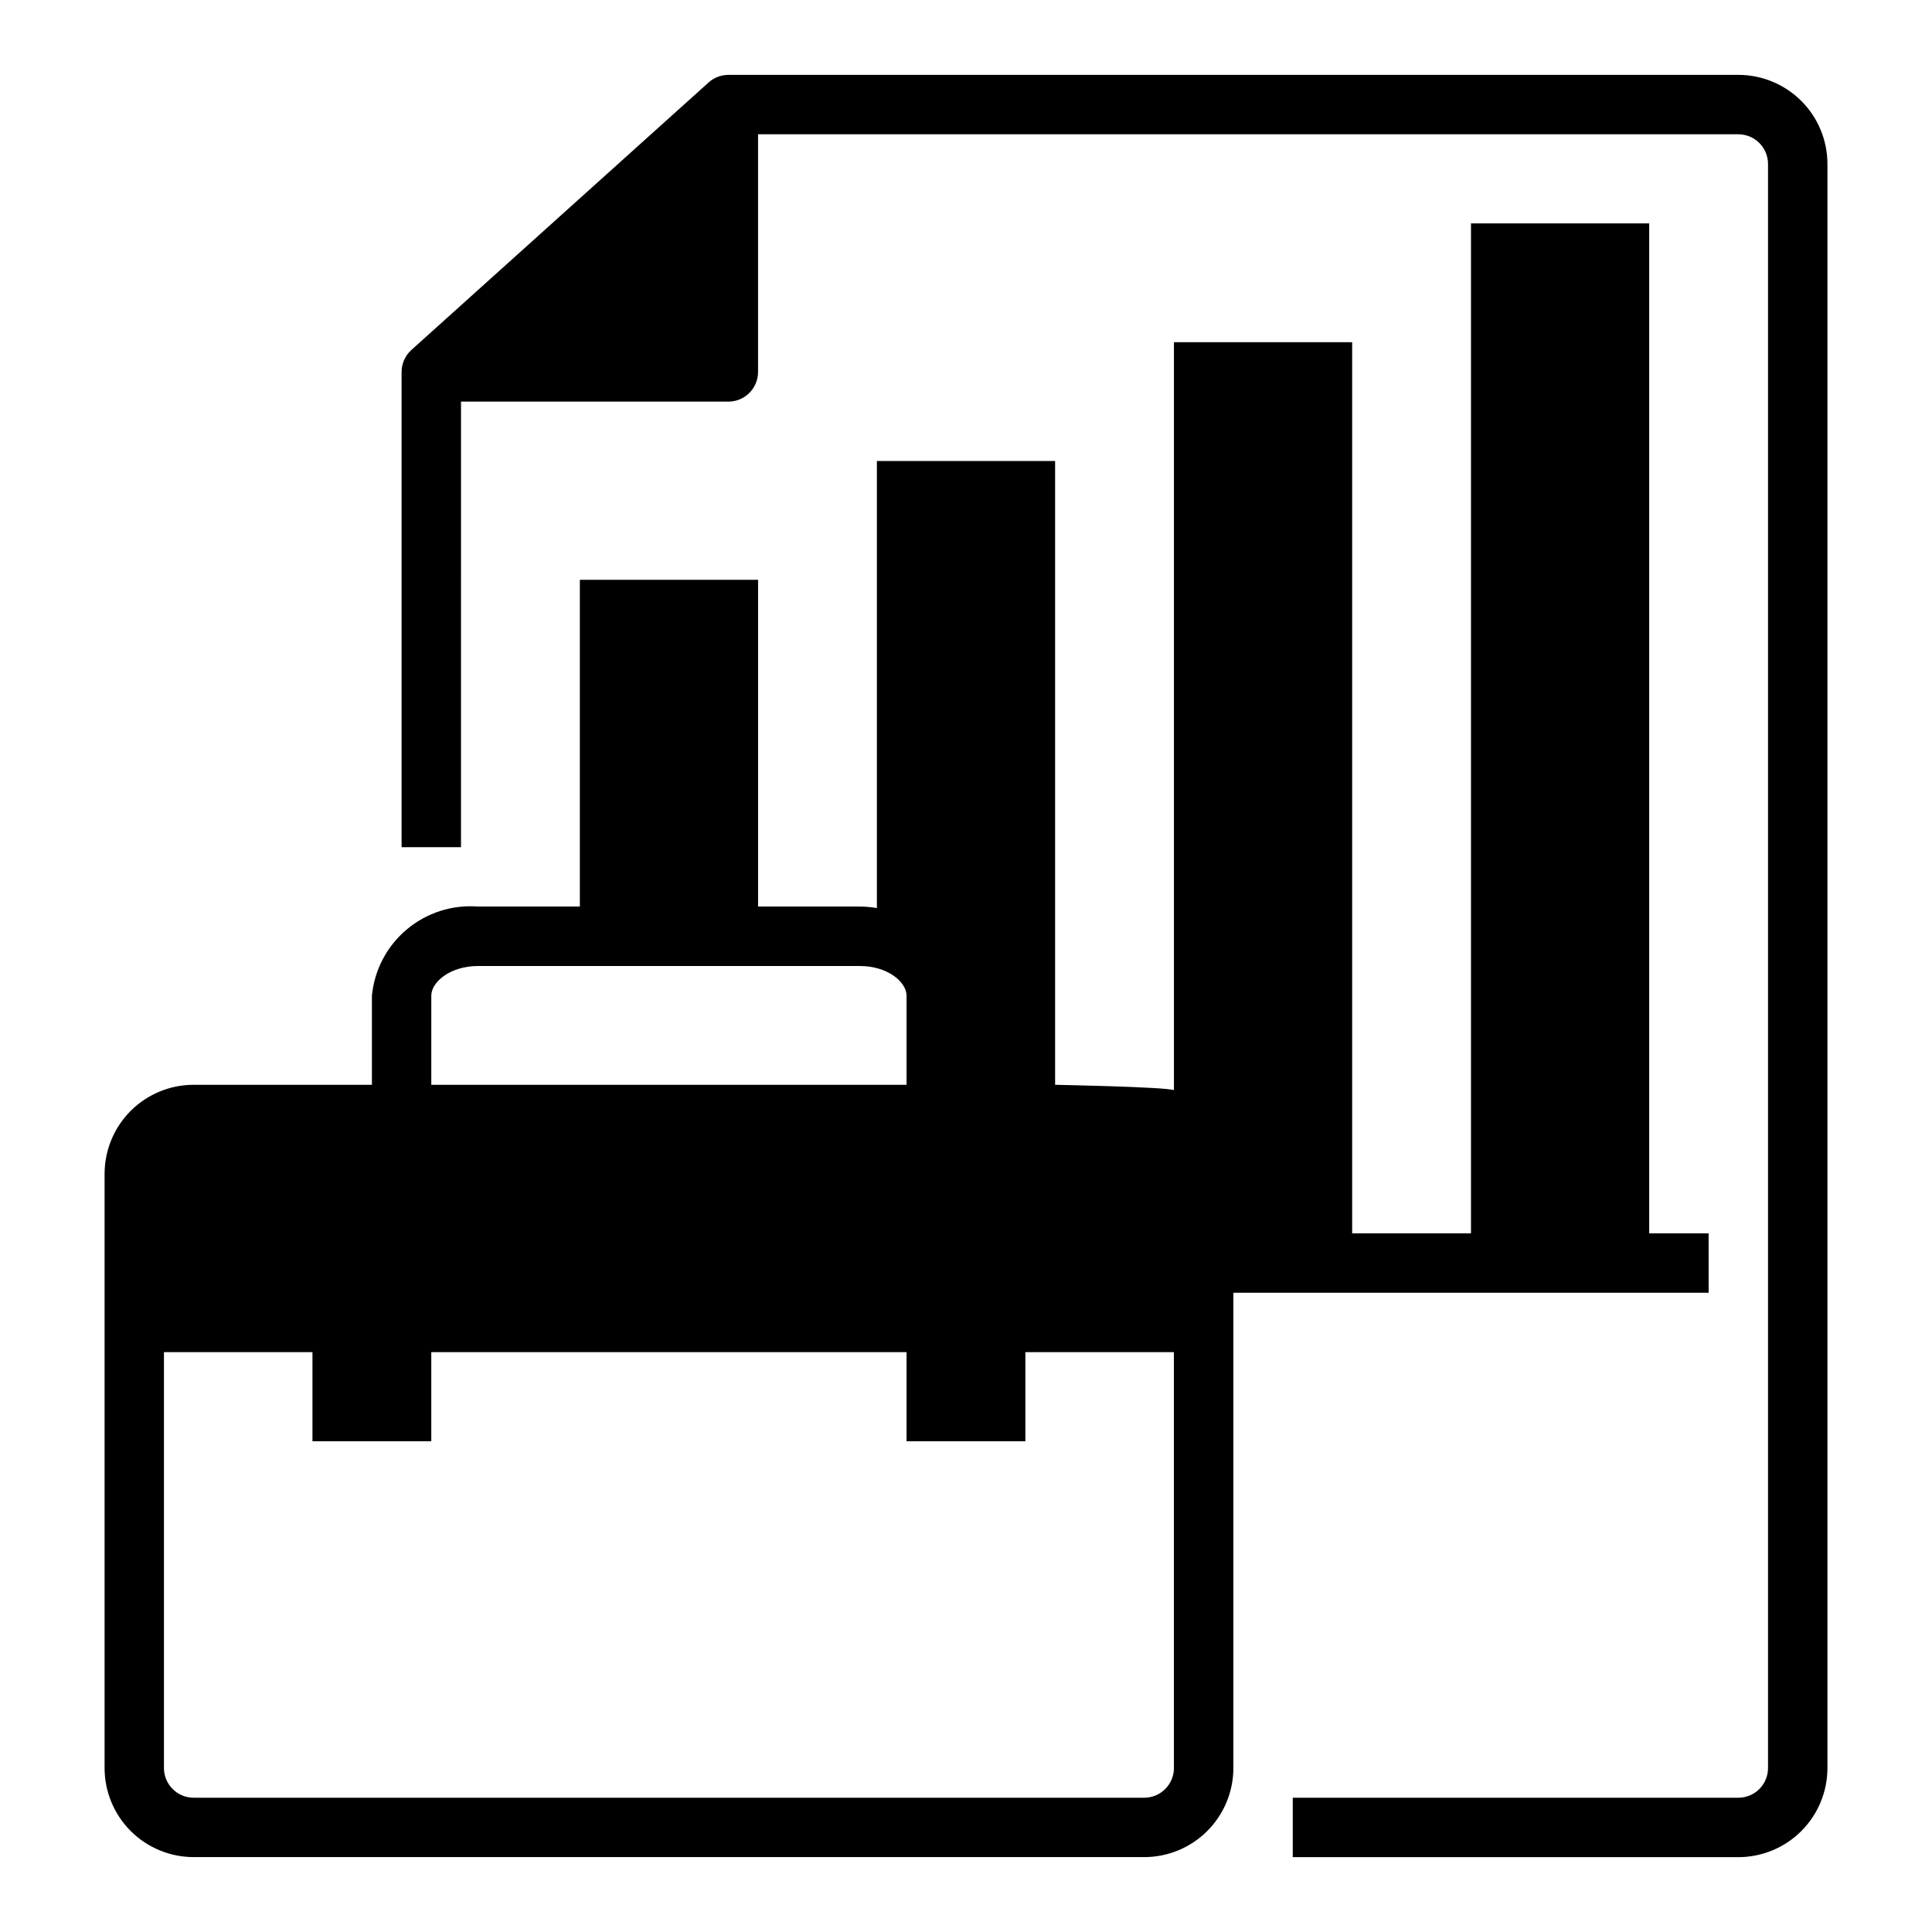
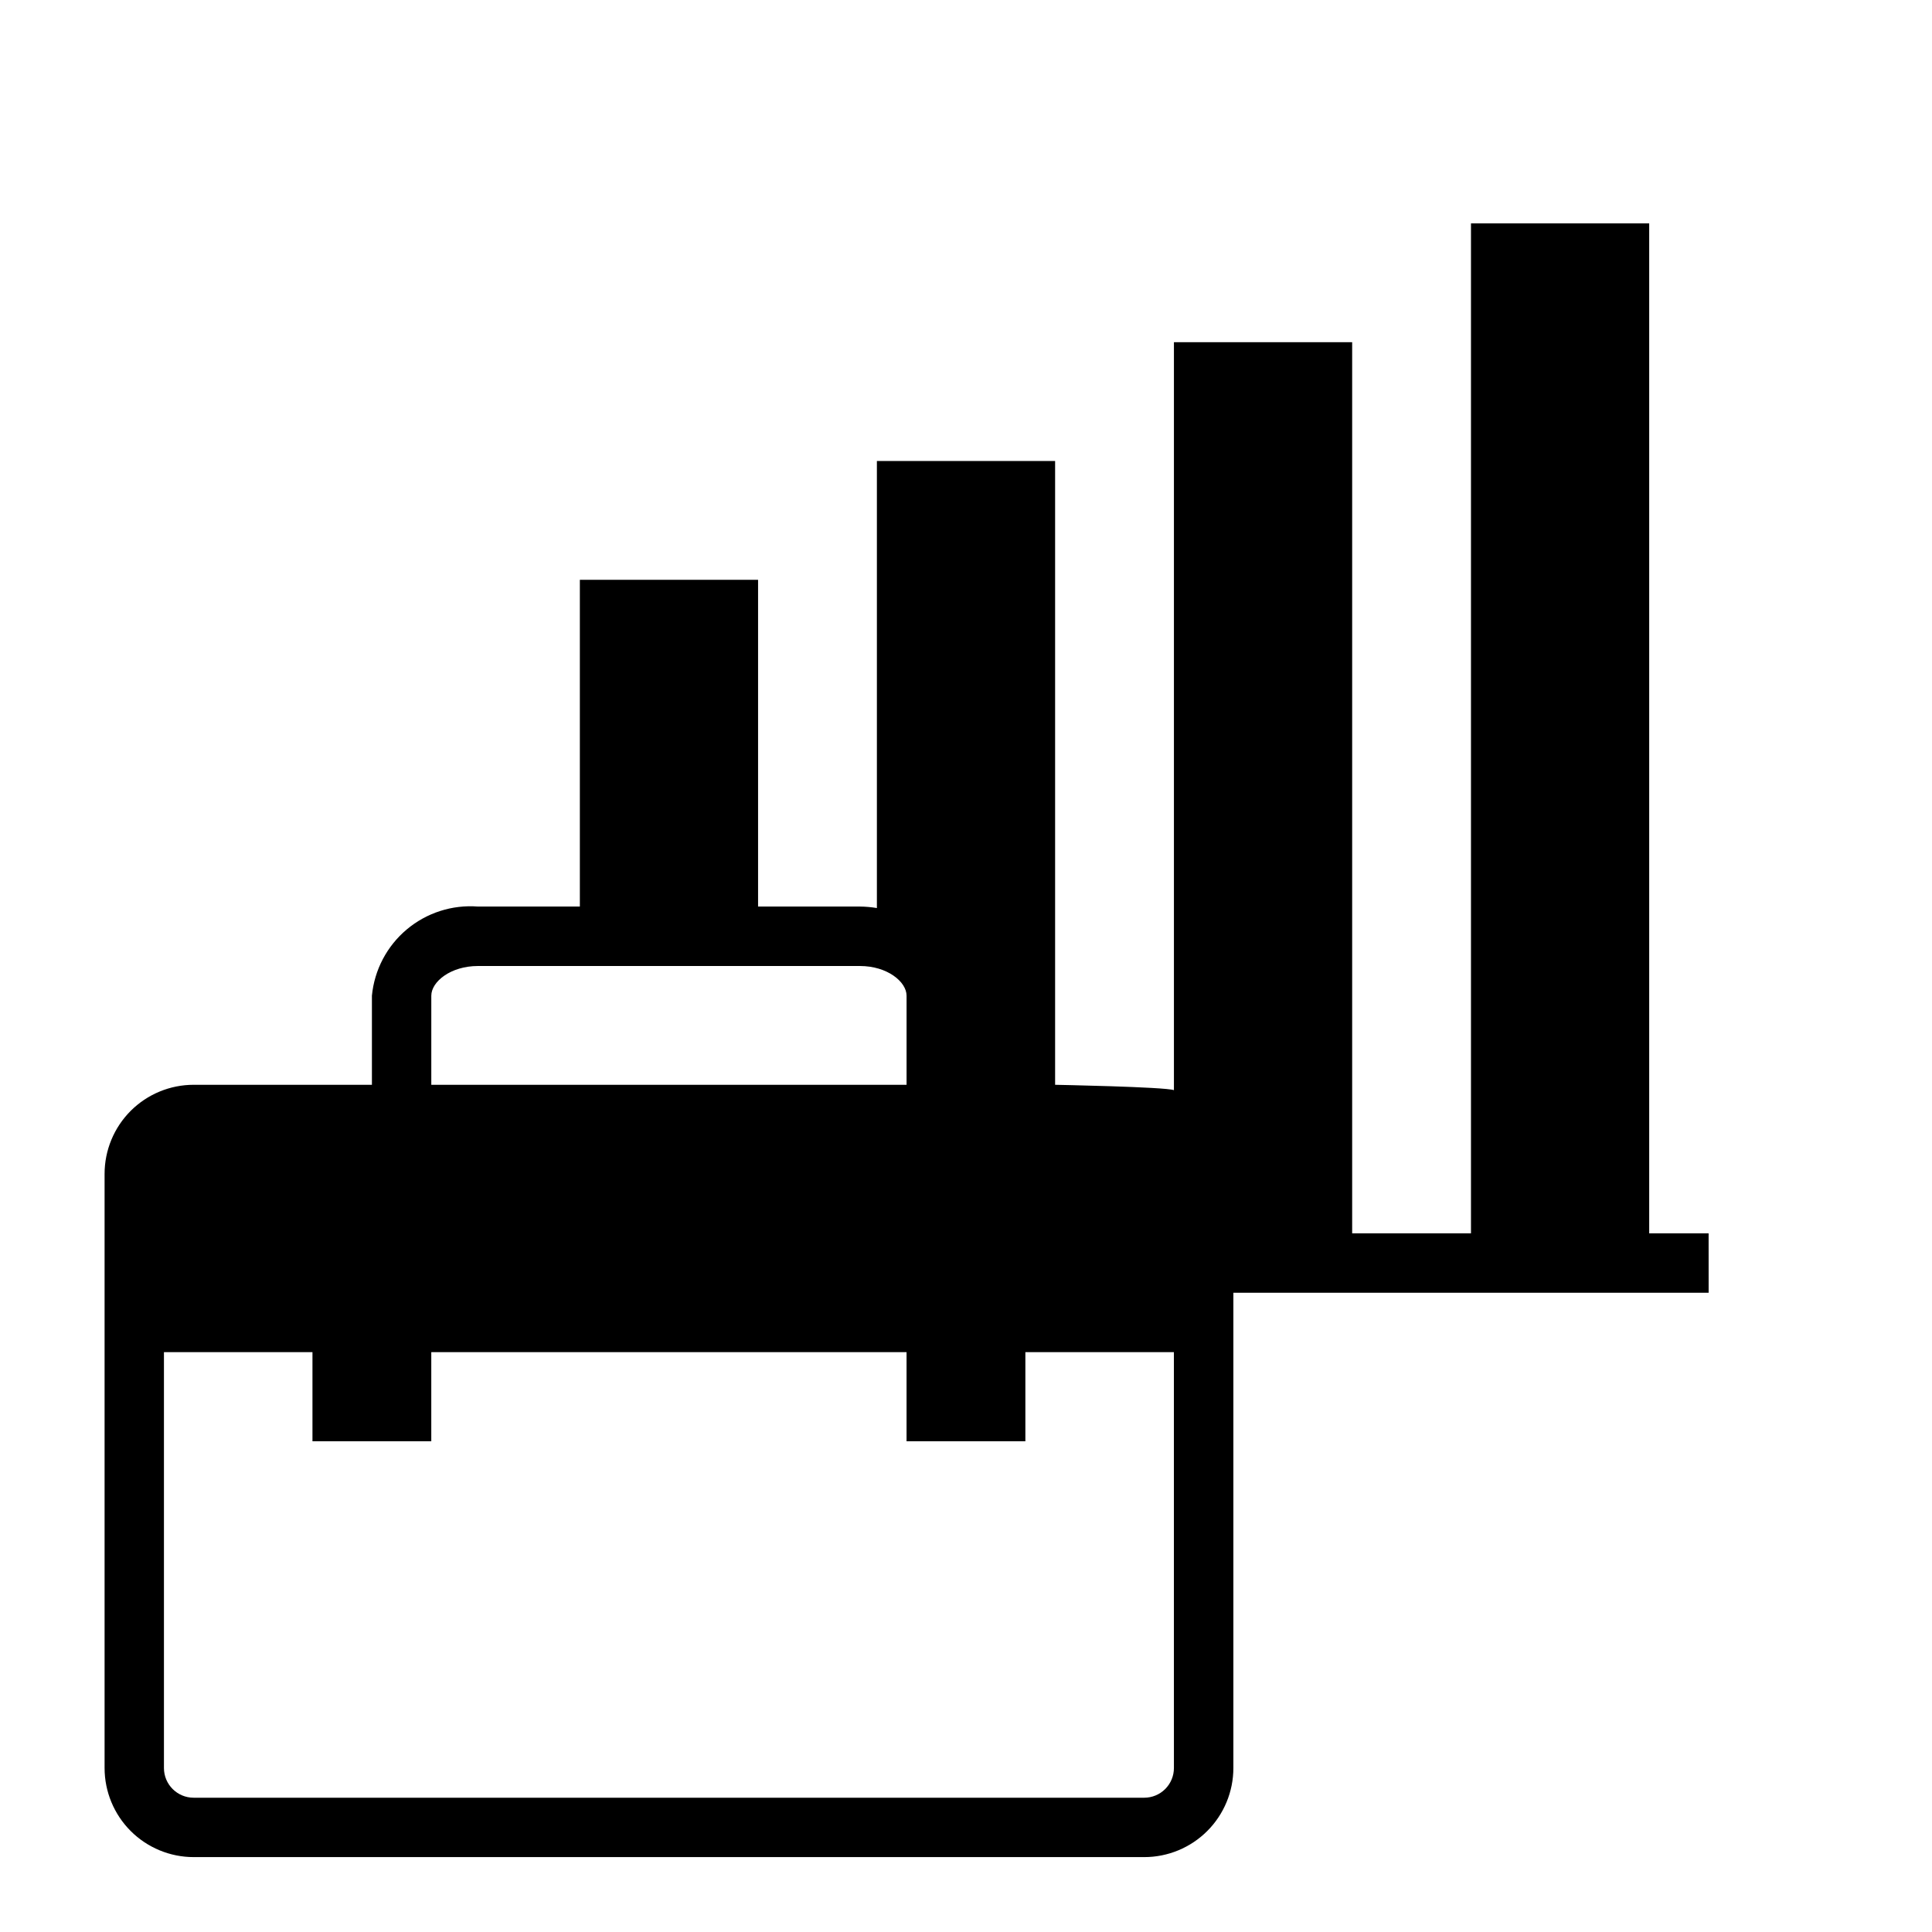
<svg xmlns="http://www.w3.org/2000/svg" fill="#000000" width="800px" height="800px" version="1.1" viewBox="144 144 512 512">
  <g>
-     <path d="m604.67 163.84h-267.65c-1.953 0.008-3.832 0.738-5.273 2.047l-78.719 70.848-0.004 0.004c-1.648 1.488-2.594 3.602-2.598 5.824v125.95h15.742l0.004-118.08h70.848c2.086 0 4.09-0.828 5.566-2.305 1.477-1.477 2.305-3.481 2.305-5.566v-62.977h259.78c2.086 0 4.09 0.828 5.566 2.305 1.477 1.477 2.305 3.481 2.305 5.566v425.09c0 2.09-0.828 4.09-2.305 5.566-1.477 1.477-3.481 2.305-5.566 2.305h-118.08v15.742l118.08 0.004c6.262 0 12.27-2.488 16.699-6.918 4.43-4.43 6.918-10.438 6.918-16.699v-425.09c0-6.262-2.488-12.27-6.918-16.699-4.43-4.43-10.438-6.918-16.699-6.918z" />
    <path d="m596.8 470.85h-15.746v-267.65h-47.23v267.65h-31.488v-236.16h-47.234v198.21c-2.441-0.867-31.488-1.418-31.488-1.418v-165.31h-47.23v118.47c-1.484-0.25-2.984-0.379-4.488-0.395h-27v-86.59h-47.23v86.59h-27.004c-6.844-0.527-13.621 1.652-18.875 6.07-5.254 4.414-8.566 10.715-9.227 17.547v23.617h-47.234c-6.262 0-12.27 2.488-16.699 6.914-4.426 4.43-6.914 10.438-6.914 16.699v157.44c0 6.262 2.488 12.27 6.914 16.699 4.43 4.43 10.438 6.918 16.699 6.918h251.91c6.262 0 12.27-2.488 16.699-6.918 4.43-4.43 6.918-10.438 6.918-16.699v-125.95h125.95zm-338.5-62.977c0-3.699 5.117-7.871 12.359-7.871h101.23c7.242 0 12.359 4.172 12.359 7.871v23.617h-125.95zm196.8 204.67c0 2.09-0.828 4.09-2.305 5.566s-3.477 2.305-5.566 2.305h-251.91c-4.348 0-7.871-3.523-7.871-7.871v-110.21h39.359v23.617h31.488v-23.617h125.95v23.617h31.488v-23.617h39.359z" />
  </g>
</svg>